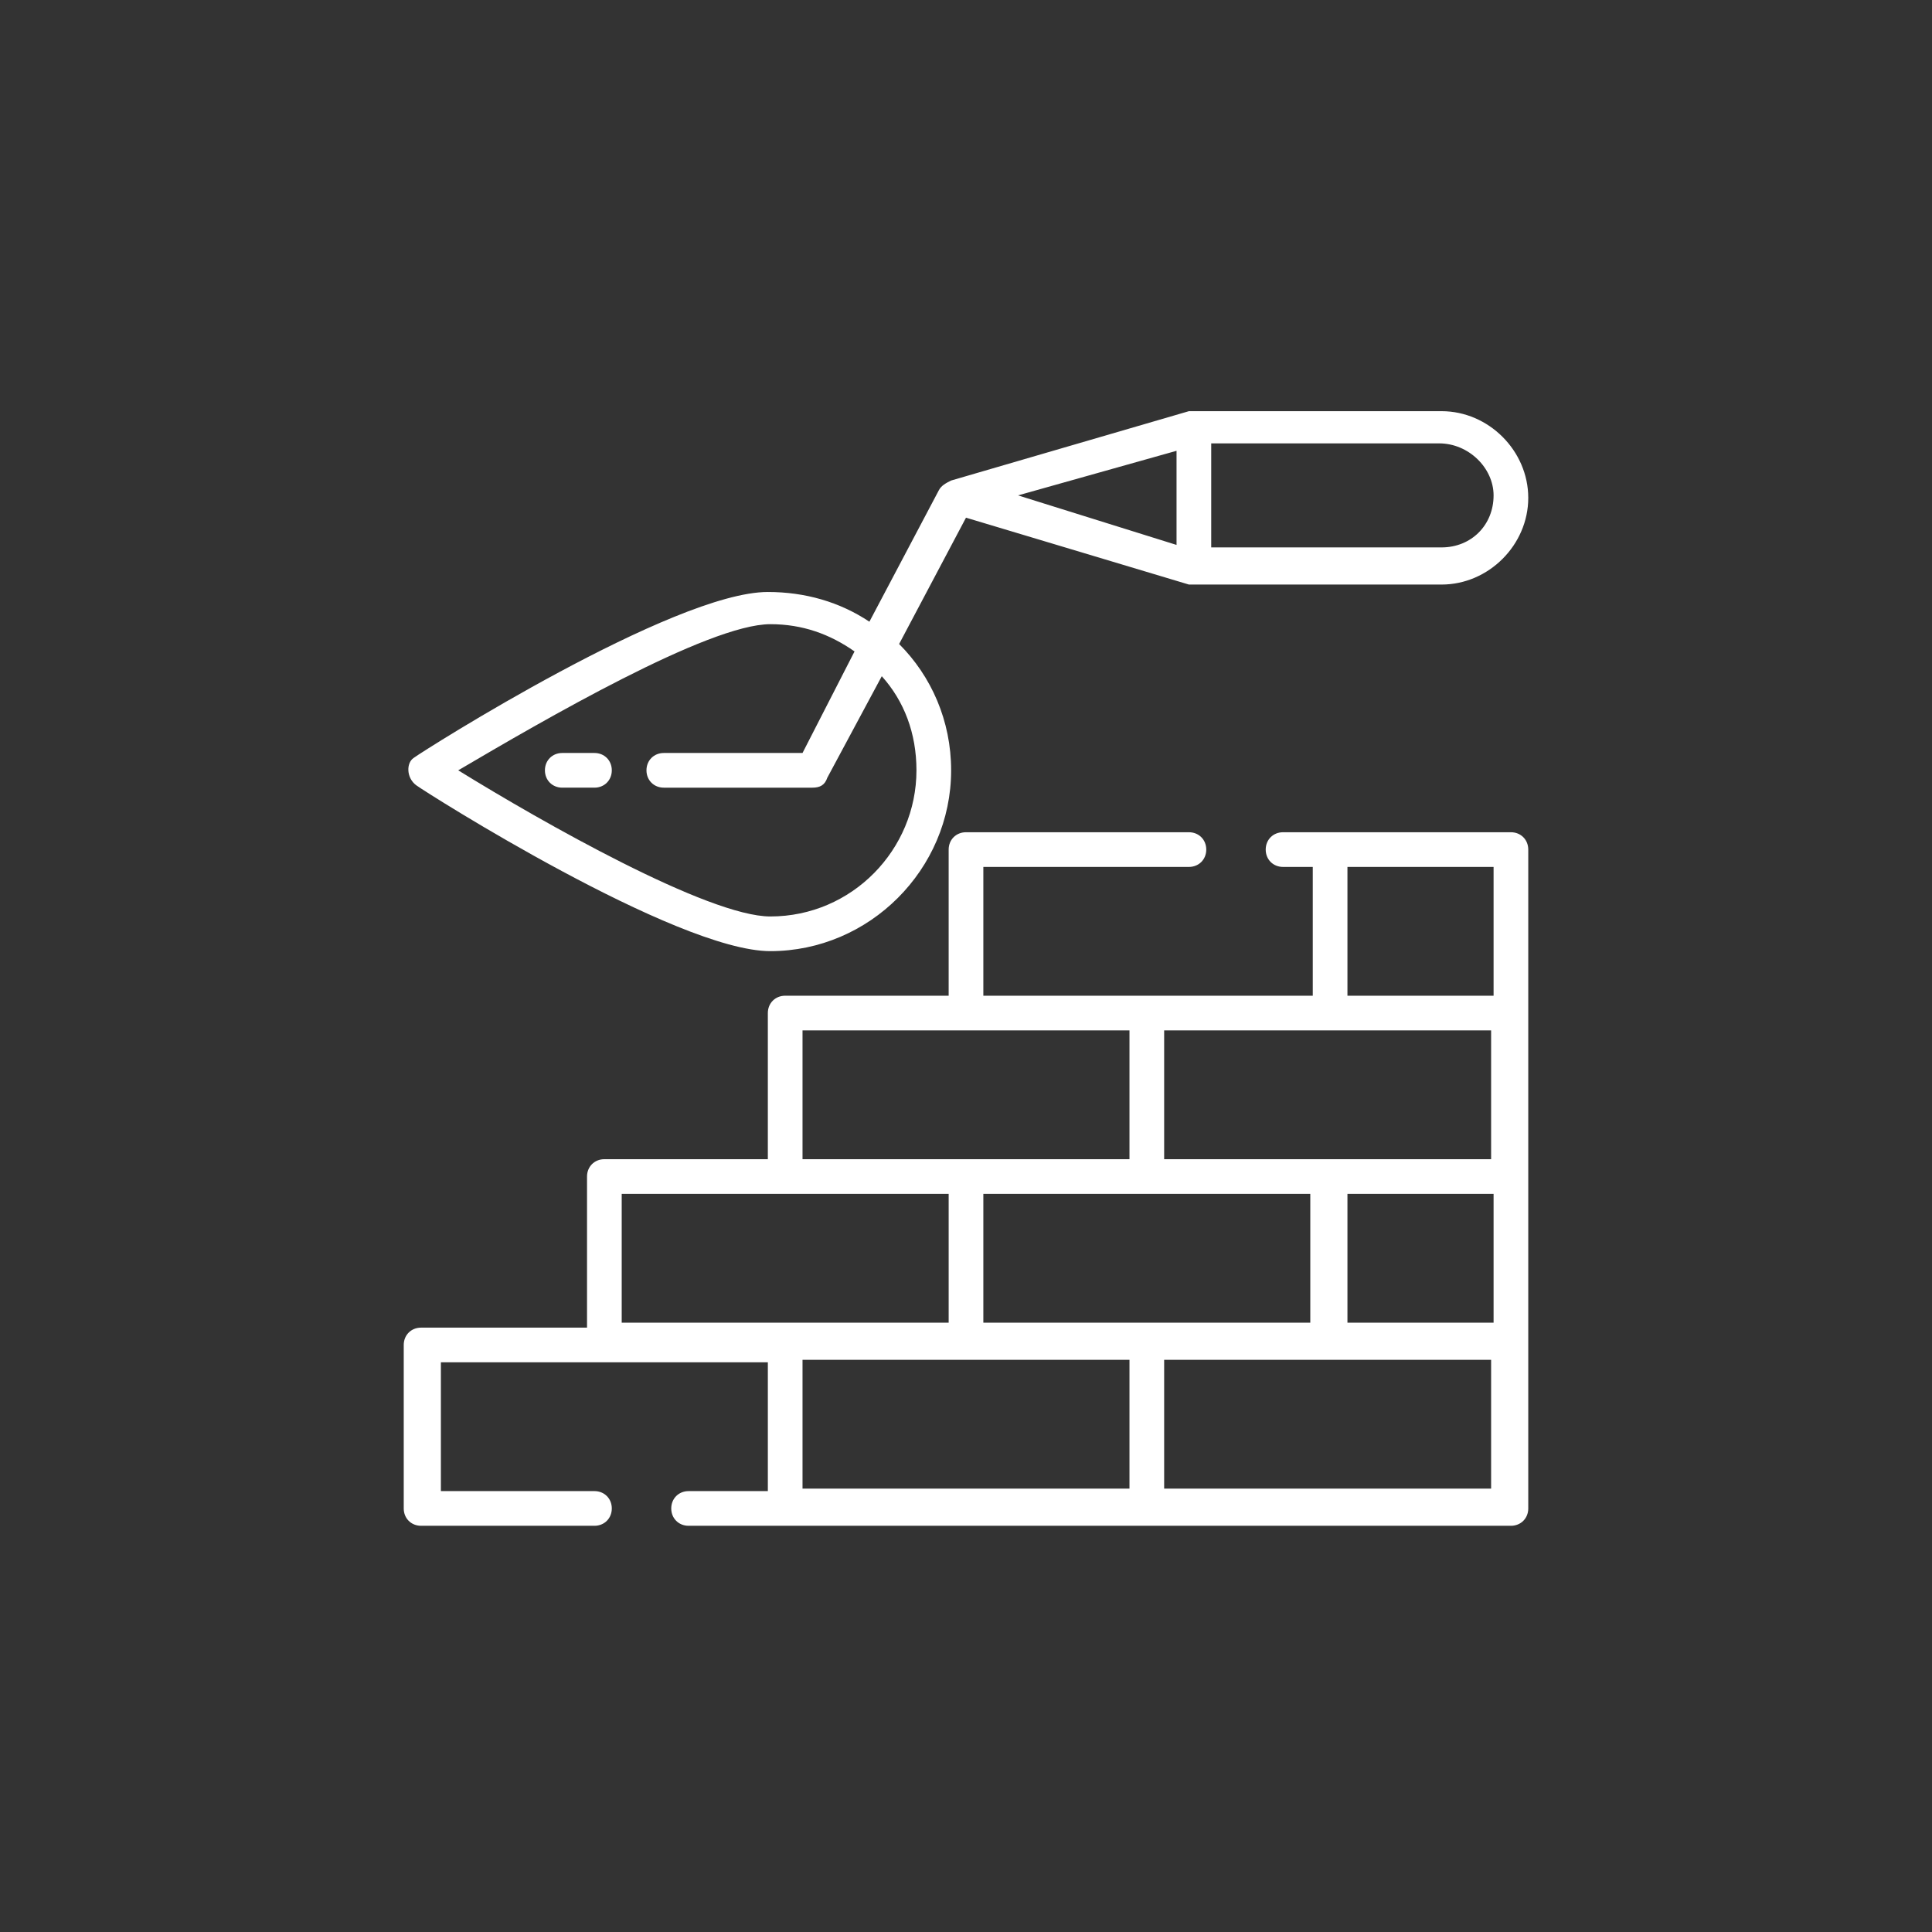
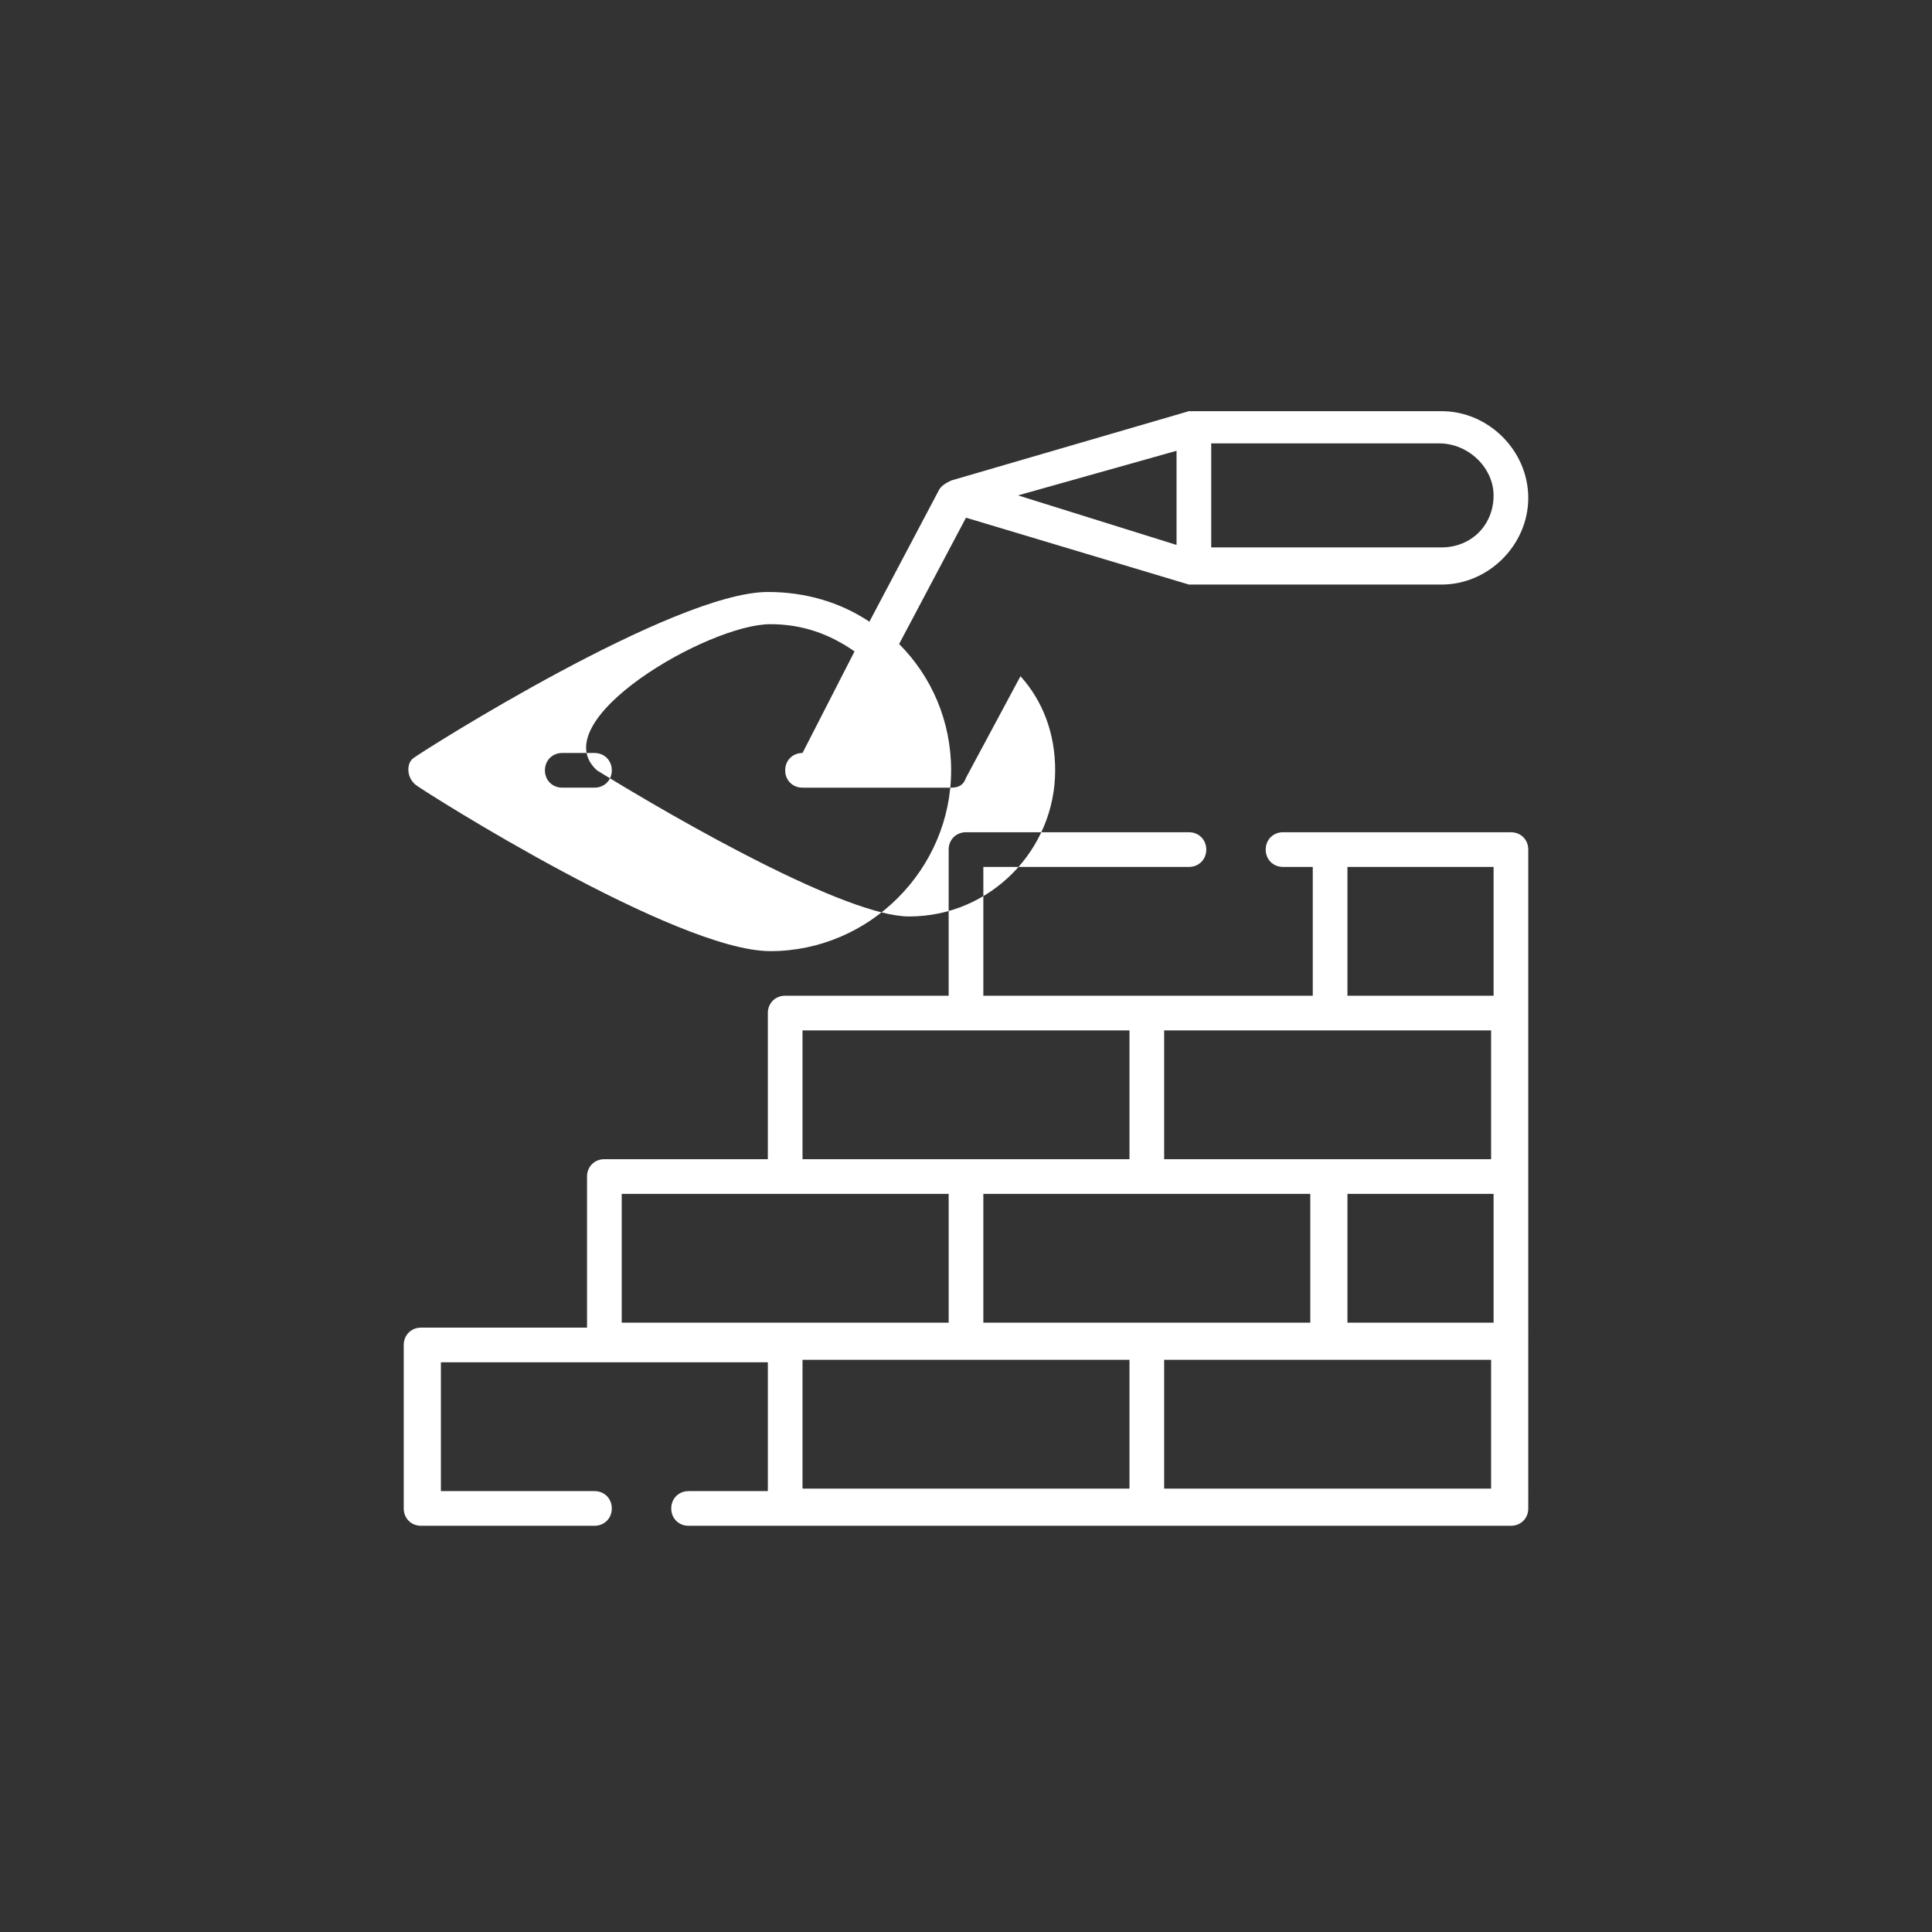
<svg xmlns="http://www.w3.org/2000/svg" version="1.1" id="Layer_1" x="0px" y="0px" viewBox="0 0 78 78" style="enable-background:new 0 0 78 78;" xml:space="preserve">
  <rect x="0" y="0" width="78" height="78" fill="#333333" stroke="none" />
  <style type="text/css">
	.st0{fill:none;}
	.st1{fill:#FFFFFF;}
</style>
  <g>
-     <rect x="16.3" y="16.3" class="st0" width="45.4" height="45.4" />
-     <path class="st1" d="M61,33.6h-9.2c-0.4,0-0.7,0.3-0.7,0.7s0.3,0.7,0.7,0.7h1.2v5.2H39.7V35H48c0.4,0,0.7-0.3,0.7-0.7   s-0.3-0.7-0.7-0.7h-9c-0.4,0-0.7,0.3-0.7,0.7v5.9h-6.6c-0.4,0-0.7,0.3-0.7,0.7v5.9h-6.6c-0.4,0-0.7,0.3-0.7,0.7v6.1H17   c-0.4,0-0.7,0.3-0.7,0.7v6.6c0,0.4,0.3,0.7,0.7,0.7H24c0.4,0,0.7-0.3,0.7-0.7s-0.3-0.7-0.7-0.7h-6.2v-5.2H31v5.2h-3.2   c-0.4,0-0.7,0.3-0.7,0.7s0.3,0.7,0.7,0.7H61c0.4,0,0.7-0.3,0.7-0.7V34.3C61.7,33.9,61.4,33.6,61,33.6z M39.7,48.2h13.2v5.2H39.7   V48.2z M47,41.6h13.2v5.2H47V41.6z M54.4,48.2h5.9v5.2h-5.9V48.2z M54.4,35h5.9v5.2h-5.9V35z M32.4,41.6h13.2v5.2H32.4V41.6z    M25.1,48.2h13.2v5.2H25.1V48.2z M32.4,54.9h13.2v5.2H32.4V54.9z M60.3,60.1H47v-5.2h13.2V60.1z M16.8,31.7   c0.4,0.3,10.5,6.7,14.3,6.7c4,0,7.3-3.3,7.3-7.3c0-2-0.8-3.8-2.1-5.1l2.7-5.1l9,2.7c0.1,0,0.1,0,0.2,0h10c1.9,0,3.5-1.6,3.5-3.5   s-1.6-3.5-3.5-3.5h-10c-0.1,0-0.1,0-0.2,0l-9.6,2.8c-0.2,0.1-0.4,0.2-0.5,0.4c0,0-2.8,5.3-2.8,5.3c-1.2-0.8-2.6-1.2-4.1-1.2   c-3.8,0-13.9,6.4-14.3,6.7C16.4,30.8,16.4,31.4,16.8,31.7z M60.3,20c0,1.2-0.9,2.1-2.1,2.1h-9.3c0,0,0,0,0,0v-4.2h9.2   C59.3,17.9,60.3,18.9,60.3,20z M47.5,18.2v3.8L41.1,20L47.5,18.2z M31.1,25.2c1.3,0,2.4,0.4,3.4,1.1l-2.1,4.1h-5.6   c-0.4,0-0.7,0.3-0.7,0.7c0,0.4,0.3,0.7,0.7,0.7h6c0.3,0,0.5-0.1,0.6-0.4l2.2-4.1c0.9,1,1.4,2.3,1.4,3.8c0,3.2-2.6,5.9-5.9,5.9   c-2.5,0-9.2-3.8-12.6-5.9C21.9,29.1,28.6,25.2,31.1,25.2z M24.7,31.1c0,0.4-0.3,0.7-0.7,0.7h-1.3c-0.4,0-0.7-0.3-0.7-0.7   c0-0.4,0.3-0.7,0.7-0.7H24C24.4,30.4,24.7,30.7,24.7,31.1z" />
+     <path class="st1" d="M61,33.6h-9.2c-0.4,0-0.7,0.3-0.7,0.7s0.3,0.7,0.7,0.7h1.2v5.2H39.7V35H48c0.4,0,0.7-0.3,0.7-0.7   s-0.3-0.7-0.7-0.7h-9c-0.4,0-0.7,0.3-0.7,0.7v5.9h-6.6c-0.4,0-0.7,0.3-0.7,0.7v5.9h-6.6c-0.4,0-0.7,0.3-0.7,0.7v6.1H17   c-0.4,0-0.7,0.3-0.7,0.7v6.6c0,0.4,0.3,0.7,0.7,0.7H24c0.4,0,0.7-0.3,0.7-0.7s-0.3-0.7-0.7-0.7h-6.2v-5.2H31v5.2h-3.2   c-0.4,0-0.7,0.3-0.7,0.7s0.3,0.7,0.7,0.7H61c0.4,0,0.7-0.3,0.7-0.7V34.3C61.7,33.9,61.4,33.6,61,33.6z M39.7,48.2h13.2v5.2H39.7   V48.2z M47,41.6h13.2v5.2H47V41.6z M54.4,48.2h5.9v5.2h-5.9V48.2z M54.4,35h5.9v5.2h-5.9V35z M32.4,41.6h13.2v5.2H32.4V41.6z    M25.1,48.2h13.2v5.2H25.1V48.2z M32.4,54.9h13.2v5.2H32.4V54.9z M60.3,60.1H47v-5.2h13.2V60.1z M16.8,31.7   c0.4,0.3,10.5,6.7,14.3,6.7c4,0,7.3-3.3,7.3-7.3c0-2-0.8-3.8-2.1-5.1l2.7-5.1l9,2.7c0.1,0,0.1,0,0.2,0h10c1.9,0,3.5-1.6,3.5-3.5   s-1.6-3.5-3.5-3.5h-10c-0.1,0-0.1,0-0.2,0l-9.6,2.8c-0.2,0.1-0.4,0.2-0.5,0.4c0,0-2.8,5.3-2.8,5.3c-1.2-0.8-2.6-1.2-4.1-1.2   c-3.8,0-13.9,6.4-14.3,6.7C16.4,30.8,16.4,31.4,16.8,31.7z M60.3,20c0,1.2-0.9,2.1-2.1,2.1h-9.3c0,0,0,0,0,0v-4.2h9.2   C59.3,17.9,60.3,18.9,60.3,20z M47.5,18.2v3.8L41.1,20L47.5,18.2z M31.1,25.2c1.3,0,2.4,0.4,3.4,1.1l-2.1,4.1c-0.4,0-0.7,0.3-0.7,0.7c0,0.4,0.3,0.7,0.7,0.7h6c0.3,0,0.5-0.1,0.6-0.4l2.2-4.1c0.9,1,1.4,2.3,1.4,3.8c0,3.2-2.6,5.9-5.9,5.9   c-2.5,0-9.2-3.8-12.6-5.9C21.9,29.1,28.6,25.2,31.1,25.2z M24.7,31.1c0,0.4-0.3,0.7-0.7,0.7h-1.3c-0.4,0-0.7-0.3-0.7-0.7   c0-0.4,0.3-0.7,0.7-0.7H24C24.4,30.4,24.7,30.7,24.7,31.1z" />
  </g>
</svg>